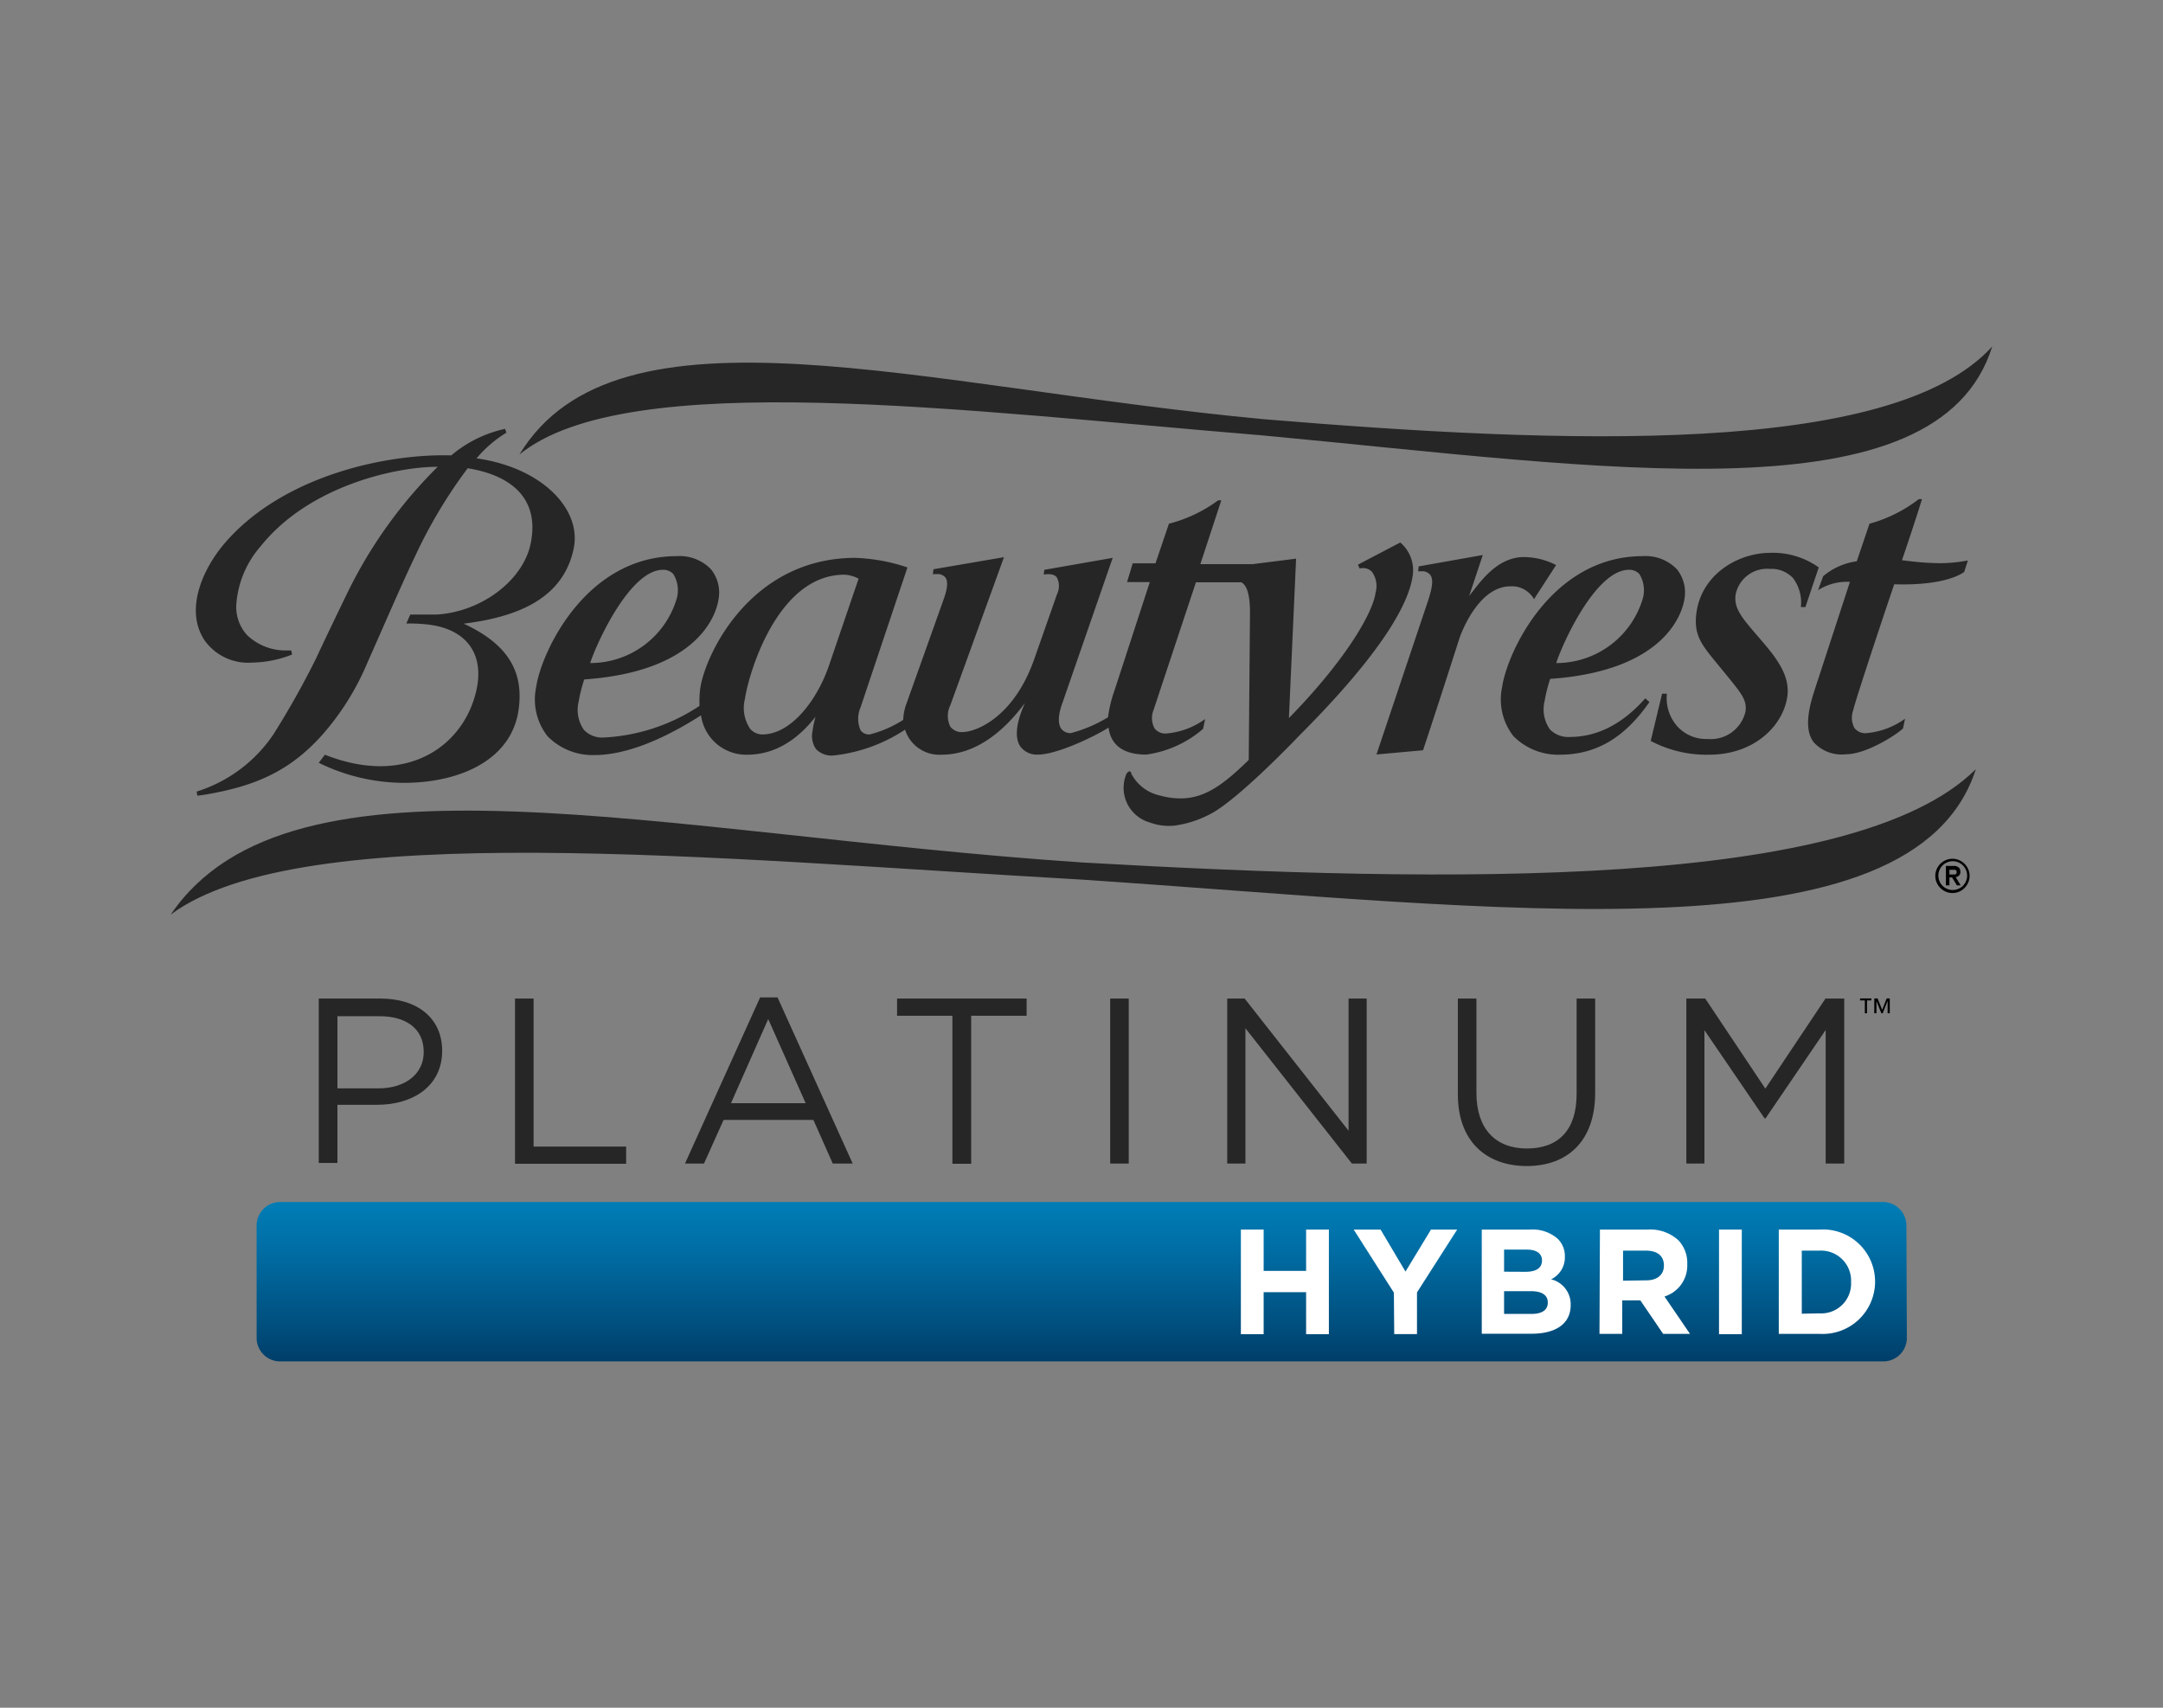
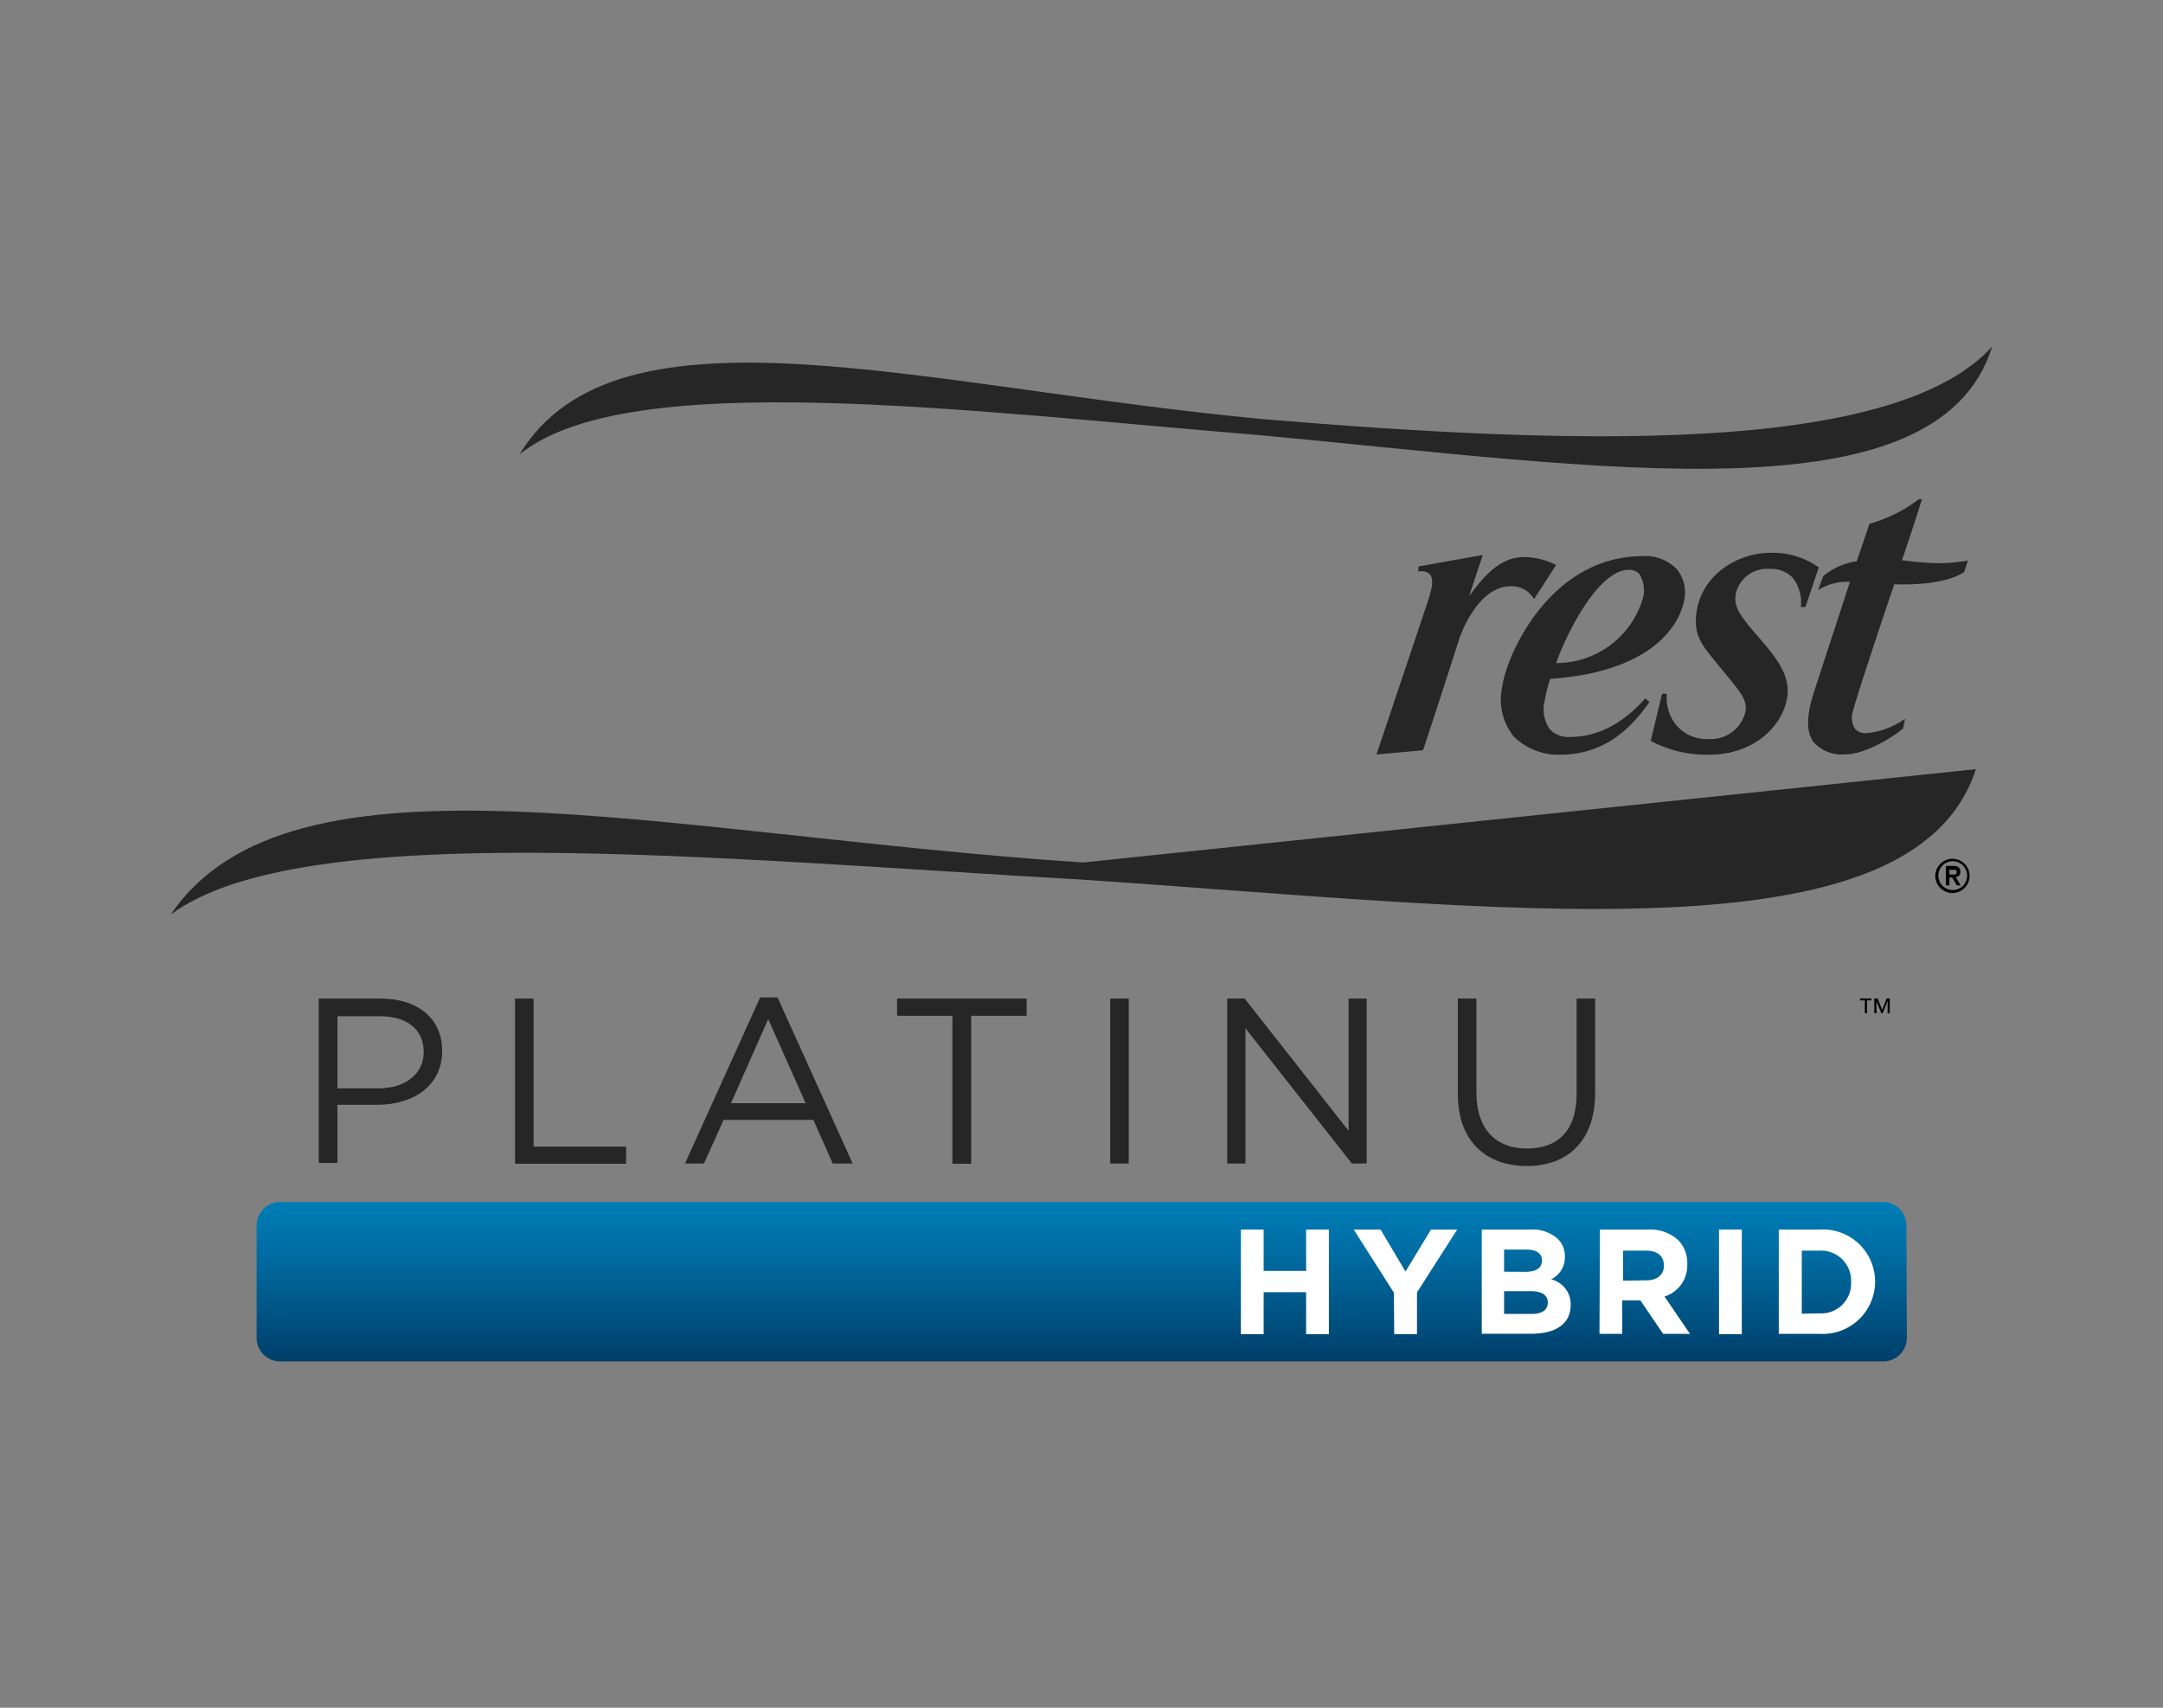
<svg xmlns="http://www.w3.org/2000/svg" id="Layer_1" data-name="Layer 1" viewBox="0 0 190 150">
  <rect x="0" y="0" width="190" height="150" fill="#808080" stroke="none" />
  <defs>
    <style>.cls-1{fill:none;}.cls-2{fill:url(#linear-gradient);}.cls-3{fill:#fff;}.cls-4{fill:#262626;}</style>
    <linearGradient id="linear-gradient" x1="95" y1="119.57" x2="95" y2="105.57" gradientUnits="userSpaceOnUse">
      <stop offset="0" stop-color="#003e6a" />
      <stop offset="0.24" stop-color="#00507f" />
      <stop offset="0.74" stop-color="#0070a7" />
      <stop offset="1" stop-color="#007db6" />
    </linearGradient>
  </defs>
  <title>Beautyrest_Platinum_Hybrid</title>
  <rect class="cls-1" width="190" height="150" />
  <path class="cls-2" d="M167.5,117.49a2.07,2.07,0,0,1-2,2.09H24.54a2.07,2.07,0,0,1-2-2.09v-9.82a2.07,2.07,0,0,1,2-2.09H165.46a2.07,2.07,0,0,1,2,2.09Z" />
  <path class="cls-3" d="M109,108h2v3.63h3.73V108h2v9.19h-2v-3.69H111v3.69h-2Z" />
  <path class="cls-3" d="M122.44,113.54,118.91,108h2.36l2.19,3.69L125.7,108H128l-3.53,5.52v3.66h-2Z" />
  <path class="cls-3" d="M130.16,108h4.27a3.32,3.32,0,0,1,2.4.81,2.11,2.11,0,0,1,.63,1.56v0a2.14,2.14,0,0,1-1.21,2,2.25,2.25,0,0,1,1.72,2.26v0c0,1.68-1.36,2.52-3.44,2.52h-4.37Zm3.83,3.71c.89,0,1.46-.29,1.46-1v0c0-.6-.47-.95-1.33-.95h-2v1.94Zm.54,3.7c.89,0,1.43-.32,1.43-1v0c0-.62-.46-1-1.5-1h-2.34v2Z" />
  <path class="cls-3" d="M140.54,108h4.2a3.66,3.66,0,0,1,2.68.93,2.88,2.88,0,0,1,.79,2.1v0a2.85,2.85,0,0,1-2,2.85l2.24,3.28h-2.36l-2-2.94h-1.59v2.94h-2Zm4.07,4.46c1,0,1.55-.52,1.55-1.3v0c0-.87-.6-1.31-1.59-1.31h-2v2.64Z" />
  <path class="cls-3" d="M151,108h2v9.19h-2Z" />
  <path class="cls-3" d="M156.25,108h3.58a4.58,4.58,0,0,1,4.88,4.57v0a4.6,4.6,0,0,1-4.88,4.59h-3.58Zm3.58,7.36a2.62,2.62,0,0,0,2.77-2.74v0a2.64,2.64,0,0,0-2.77-2.77h-1.56v5.54Z" />
-   <path class="cls-4" d="M123,47.65l-3.72,1.95.16.34a1.09,1.09,0,0,1,1.06.27,2.14,2.14,0,0,1,.33,1.86c-.27,1.9-2.83,6.13-7.61,11l.63-14-3.8.48h-4.61l1.84-5.6H107A12.49,12.49,0,0,1,102.68,46l-1.18,3.48h-2L99,51.13h2l-3.08,9.45A11.55,11.55,0,0,0,97.33,63a12.14,12.14,0,0,1-3.25,1.39,1,1,0,0,1-.86-.38c-.42-.6-.1-1.7.06-2.14L97.74,49l-6,1.05-.06.42c.58-.1,1,0,1.17.28a1.63,1.63,0,0,1,0,1.44l-2,5.7c-1.84,5.24-5.23,6.41-6.27,6.41a1.25,1.25,0,0,1-1.1-.47,2.11,2.11,0,0,1,0-1.89l4.71-13L82,50l-.06.43.33,0a.88.88,0,0,1,.78.3c.23.33.19.92-.14,1.86l-3.32,9.31a4.46,4.46,0,0,0-.25,1.33,9.87,9.87,0,0,1-2.95,1.28.91.91,0,0,1-.8-.37,2.53,2.53,0,0,1,0-2l4.12-12.3A16.16,16.16,0,0,0,75.14,49C66,49,62,57.36,61.52,60.41A8.27,8.27,0,0,0,61.45,62a16.69,16.69,0,0,1-8.39,2.78,2.23,2.23,0,0,1-1.77-.67,3.09,3.09,0,0,1-.45-2.53,12.74,12.74,0,0,1,.48-1.9c10.32-.72,11.64-6,11.79-7A3.25,3.25,0,0,0,62.45,50a3.82,3.82,0,0,0-3-1.15c-8.06,0-11.93,8.54-12.35,11.49a5.22,5.22,0,0,0,1,4.33,5.54,5.54,0,0,0,4.12,1.65c2.59,0,5.8-1.21,9.36-3.49a4,4,0,0,0,4.06,3.46c3.27,0,5.24-2.4,6-3.33a8.6,8.6,0,0,0-.27,1.28,2,2,0,0,0,.32,1.57,1.92,1.92,0,0,0,1.52.55,14.11,14.11,0,0,0,6.29-2.27,3.16,3.16,0,0,0,3.2,2.2c3.14,0,5.52-2.23,7-4.11l.32-.42-.2.49c-.59,1.48-.66,2.63-.19,3.32a1.8,1.8,0,0,0,1.56.71c1.53,0,4.62-1.4,6.19-2.37.19,1.52,1.28,2.37,3.3,2.37a9.61,9.61,0,0,0,5-2.26l.18-.86a6.8,6.8,0,0,1-3.44,1.27,1.2,1.2,0,0,1-1-.45,1.9,1.9,0,0,1-.09-1.62l3.72-11.21h4c.51.3.76,1.16.75,2.76l-.11,12.84c-2.23,2.18-3.87,3.38-6,3.38a6.85,6.85,0,0,1-1.82-.26,3.73,3.73,0,0,1-2.5-1.92c0-.18-.14-.2-.18-.2s-.24.14-.29.34a3.16,3.16,0,0,0,2.06,4.14,4.89,4.89,0,0,0,2.2.29,9.37,9.37,0,0,0,3-.94c2.44-1.14,8-7,8-7,6.06-6.06,9.49-10.89,9.93-14A3.19,3.19,0,0,0,123,47.65Zm-64.78,2.4a1.17,1.17,0,0,1,.93.38,2.72,2.72,0,0,1,.3,2.13,7.92,7.92,0,0,1-7.61,5.68C52.42,56.46,55.34,50.05,58.23,50.05Zm14.58,8.46c-1,2.9-3.26,6-5.85,6a1.41,1.41,0,0,1-1.06-.5,3.27,3.27,0,0,1-.45-2.64c.31-2.16,2.84-10.89,8.72-10.89a2.81,2.81,0,0,1,1.26.35ZM40.73,54.78c4.51-.56,8.75-2.08,9.67-6.64.69-3.42-2.79-7.07-8.54-7.88A10.68,10.68,0,0,1,44.49,38l-.13-.33A10.89,10.89,0,0,0,39.64,40c-5.88-.17-15,1.88-20,7.83-1.85,2.21-3.41,5.73-1.7,8.37a4.68,4.68,0,0,0,4.18,2,9.94,9.94,0,0,0,3.54-.71l-.08-.36h-.31a4.88,4.88,0,0,1-3.57-1.35,3.66,3.66,0,0,1-.93-2.84A8.71,8.71,0,0,1,22.88,48c4.24-5.31,11.84-7,15.57-7a40.53,40.53,0,0,0-7.67,10.54c-.59,1.18-2.6,5.38-3,6.26A74.06,74.06,0,0,1,24,64.53a12.71,12.71,0,0,1-6.73,5l.07.36c.43-.05.88-.12,1.33-.21,4.29-.8,7-2.25,9.52-5a23,23,0,0,0,4.09-6.49c1.09-2.43,3-6.88,4.14-9.24a43.33,43.33,0,0,1,4.66-7.82c3.47.55,6.38,2.4,5.54,6.59-.64,3.2-4.24,6-8.24,6.26-.22,0-1.76,0-2.34,0l-.35.79a13.64,13.64,0,0,1,1.85.08c3.73.41,5.36,3,4,6.84-1.48,4.21-6.21,7.29-13,4.6L28,67a17,17,0,0,0,7.71,1.76c4.71-.06,9.2-2,9.84-6.39C46,59.2,44.84,56.68,40.73,54.78Z" />
  <path class="cls-4" d="M166.39,51.32c4.74.15,6.15-1.09,6.15-1.09l.32-1a13.81,13.81,0,0,1-2.46.24,25,25,0,0,1-2.81-.2l-.52-.06c1-2.93,1.62-4.91,1.76-5.37h-.28A12.49,12.49,0,0,1,164.22,46l-1.12,3.3a5.79,5.79,0,0,0-2.95,1.31l-.45,1.23a4.7,4.7,0,0,1,2.8-.73l-3.09,9.46c-.46,1.41-1,3.42-.1,4.62a3.32,3.32,0,0,0,2.85,1.06c1.71,0,4.26-1.59,5-2.26l.18-.86a6.8,6.8,0,0,1-3.44,1.27,1.2,1.2,0,0,1-1-.45,1.9,1.9,0,0,1-.09-1.62C162.75,62.28,164.6,56.6,166.39,51.32ZM155.5,48.56c-2.79,0-6,1.84-6.48,5.24-.27,1.95.44,2.82,1.74,4.4l.94,1.15c1.28,1.57,1.76,2.15,1.63,3.13A3.13,3.13,0,0,1,150,64.91a3.42,3.42,0,0,1-2.79-1.26,3.76,3.76,0,0,1-.79-2.72H146l-1,4.15a10.5,10.5,0,0,0,5.13,1.21c4,0,6.51-2.57,6.87-5.11.23-1.66-.69-3.1-2.24-4.88l-.13-.16c-1.65-1.9-2.34-2.69-2.17-3.92a2.81,2.81,0,0,1,3-2.25,2.59,2.59,0,0,1,2.05.82,3.56,3.56,0,0,1,.68,2.53h.4l1.17-3.48A6.91,6.91,0,0,0,155.5,48.56Zm-20.75,4.07,1.94-3a6.35,6.35,0,0,0-2.82-.7c-2.16,0-3.58,1.83-4.43,2.92l-.39.5,1.2-3.6-5.63,1-.05.43.27,0a.92.92,0,0,1,.8.32c.35.48.07,1.45-.24,2.39l-4.49,13.38L125,65.9c1.3-3.9,3.18-9.78,3.2-9.84s1.53-4.56,4.48-4.56A2.23,2.23,0,0,1,134.75,52.63Zm3.16,12.1a2.23,2.23,0,0,1-1.77-.67,3.08,3.08,0,0,1-.45-2.53,12.84,12.84,0,0,1,.48-1.9c10.32-.72,11.64-6,11.79-7A3.25,3.25,0,0,0,147.3,50a3.82,3.82,0,0,0-3-1.15c-8.06,0-11.93,8.54-12.35,11.49a5.23,5.23,0,0,0,1,4.33A5.54,5.54,0,0,0,137,66.29c3.19,0,5.7-1.47,7.89-4.63l-.37-.32C142.54,63.59,140.3,64.73,137.91,64.73Zm5.17-14.68a1.17,1.17,0,0,1,.93.38,2.72,2.72,0,0,1,.3,2.13,7.92,7.92,0,0,1-7.61,5.68C137.27,56.46,140.19,50.05,143.08,50.05Z" />
-   <path class="cls-4" d="M95.13,75.76c-37-2.47-69.58-11-80.13,4.57,11.48-8.53,47.76-4.91,80-3.07,37,2.47,73.09,7.33,78.56-9.7C162.9,78.17,127.37,77.6,95.13,75.76Z" />
+   <path class="cls-4" d="M95.13,75.76c-37-2.47-69.58-11-80.13,4.57,11.48-8.53,47.76-4.91,80-3.07,37,2.47,73.09,7.33,78.56-9.7Z" />
  <path class="cls-4" d="M111,36.82C80.88,34,54.24,25.73,45.63,39.92c9.46-7.7,39-3.84,65.23-1.68C141,41.06,170.24,45.71,175,30.43,166.21,40.16,137.23,39,111,36.82Z" />
  <path d="M170,76.93a1.44,1.44,0,0,1,.12-.58,1.52,1.52,0,0,1,.8-.8,1.49,1.49,0,0,1,1.17,0,1.52,1.52,0,0,1,.8.8,1.49,1.49,0,0,1,0,1.17,1.52,1.52,0,0,1-.8.8,1.49,1.49,0,0,1-1.17,0,1.52,1.52,0,0,1-.8-.8A1.44,1.44,0,0,1,170,76.93Zm.27,0a1.2,1.2,0,0,0,.1.48,1.23,1.23,0,0,0,.66.66,1.24,1.24,0,0,0,1,0,1.23,1.23,0,0,0,.66-.66,1.24,1.24,0,0,0,0-1,1.23,1.23,0,0,0-.66-.66,1.24,1.24,0,0,0-1,0,1.23,1.23,0,0,0-.66.66A1.2,1.2,0,0,0,170.27,76.93Zm.66-.87h.66a.67.67,0,0,1,.46.13.49.49,0,0,1,.15.38.45.45,0,0,1-.12.34.48.48,0,0,1-.29.13l.44.73h-.33l-.43-.7h-.23v.7h-.31Zm.31.75h.38l.13,0a.22.22,0,0,0,.09-.07.26.26,0,0,0,0-.27.22.22,0,0,0-.09-.07l-.13,0h-.38Z" />
  <path class="cls-4" d="M28,87.71h5.42c3.27,0,5.42,1.74,5.42,4.59v0c0,3.13-2.61,4.74-5.69,4.74H29.64v5.11H28Zm5.22,7.89c2.4,0,4-1.28,4-3.19v0c0-2.07-1.55-3.15-3.89-3.15H29.64V95.6Z" />
  <path class="cls-4" d="M45.24,87.71h1.63v13H55v1.51H45.24Z" />
  <path class="cls-4" d="M66.77,87.61H68.3l6.6,14.59H73.15l-1.7-3.83H63.56l-1.72,3.83H60.17Zm4,9.29-3.29-7.39L64.21,96.9Z" />
  <path class="cls-4" d="M83.66,89.22H78.8V87.71H90.18v1.51H85.31v13H83.66Z" />
  <path class="cls-4" d="M97.52,87.71h1.63V102.2H97.52Z" />
  <path class="cls-4" d="M107.8,87.71h1.53l9.13,11.61V87.71h1.59V102.2h-1.3l-9.35-11.88V102.2H107.8Z" />
  <path class="cls-4" d="M128.06,96.14V87.71h1.63V96c0,3.13,1.66,4.88,4.43,4.88s4.37-1.61,4.37-4.78V87.71h1.63V96c0,4.22-2.42,6.42-6,6.42S128.06,100.23,128.06,96.14Z" />
-   <path class="cls-4" d="M148.13,87.71h1.66l5.28,7.91,5.28-7.91H162V102.2h-1.63V90.47l-5.28,7.76H155l-5.28-7.74V102.2h-1.59Z" />
  <path d="M164.37,87.87H164V89h-.19V87.87h-.42V87.7h1ZM166,89h-.19V87.91h0L165.38,89h-.12l-.43-1.07h0V89h-.19V87.7h.29l.4,1,.4-1H166Z" />
</svg>